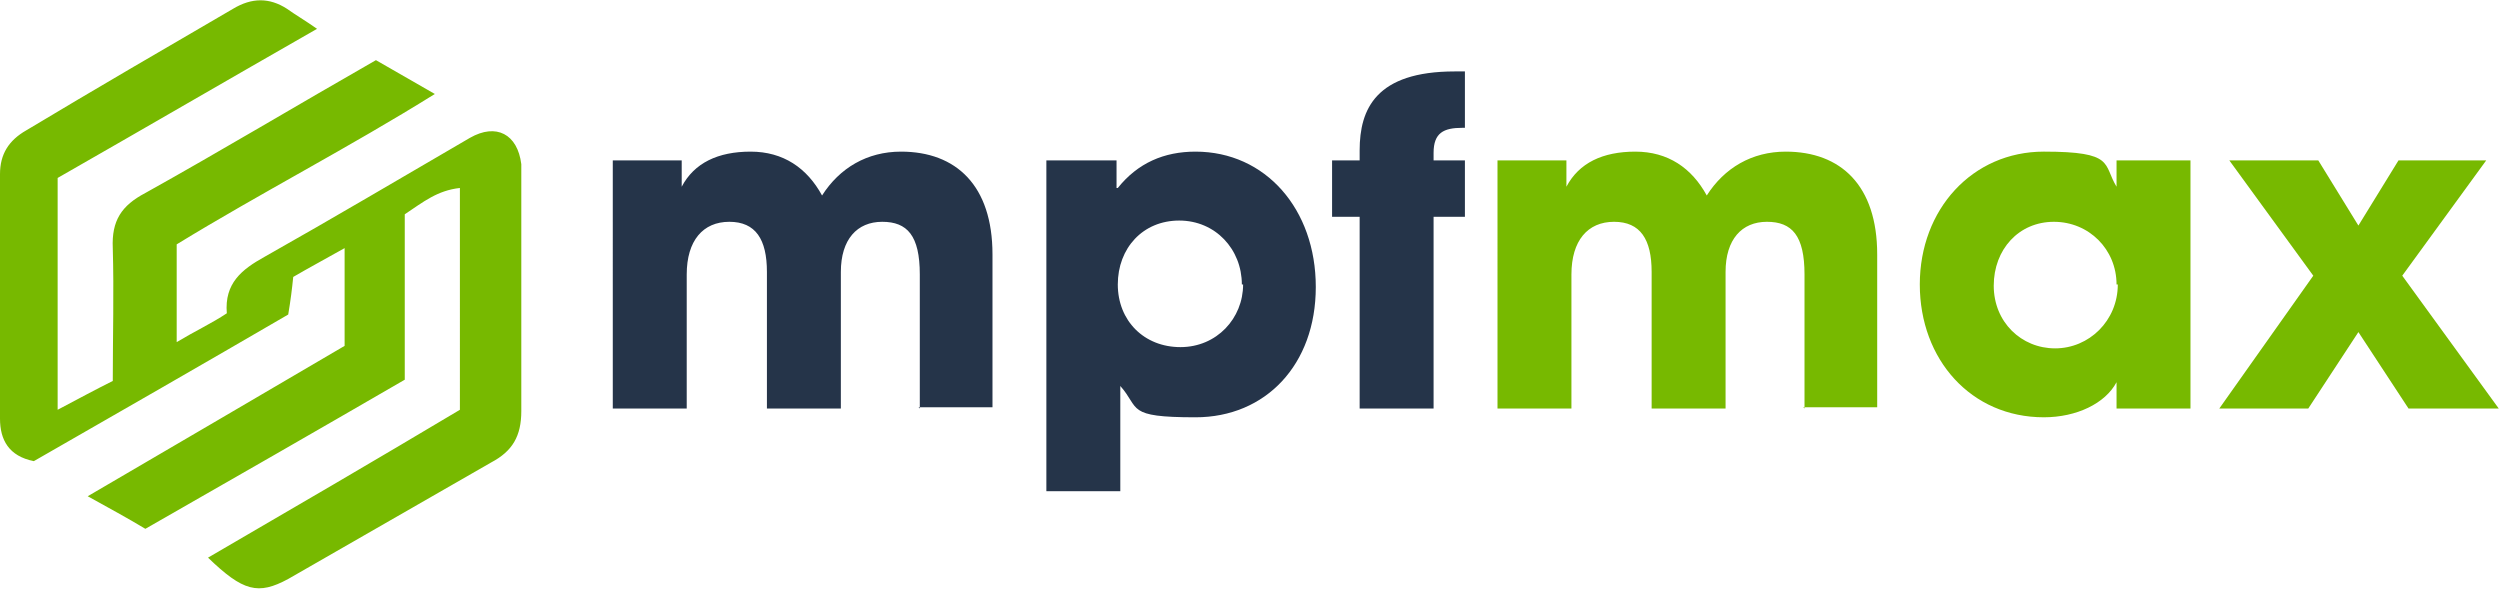
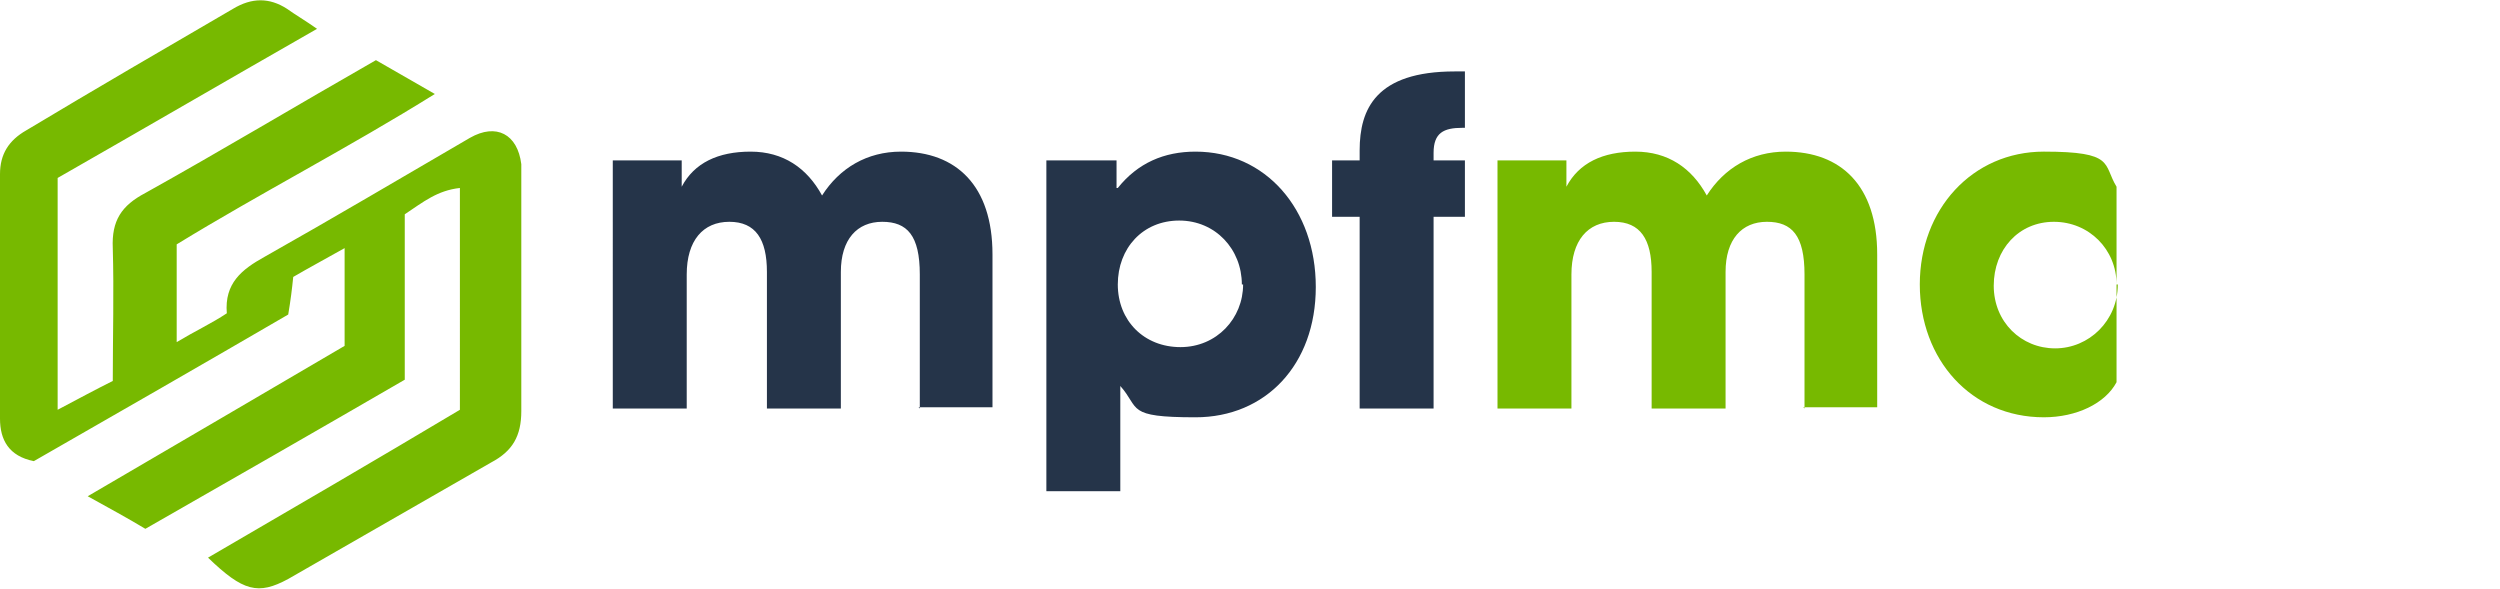
<svg xmlns="http://www.w3.org/2000/svg" viewBox="0 0 199.5 47">
  <defs>
    <style>      .cls-1 {        fill: #253449;      }      .cls-2 {        fill: #77b900;      }    </style>
  </defs>
  <g>
    <g id="Layer_1">
      <g>
        <g>
          <path class="cls-1" d="M73.4,32.6v-10.7c0-3.1-1-4.2-3-4.2s-3.3,1.4-3.3,4v10.9h-5.9v-10.9c0-2.6-.9-4-3-4s-3.4,1.5-3.4,4.2v10.7h-5.9V12.8h5.5v2.1h0c1-1.9,2.9-2.8,5.5-2.8s4.5,1.3,5.7,3.5c1.4-2.2,3.6-3.5,6.3-3.5,4.4,0,7.3,2.7,7.3,8.2v12.2h-5.9Z" />
          <path class="cls-1" d="M83.5,39.2V12.8h5.6v2.2h.1c1.6-2,3.7-2.9,6.2-2.9,5.6,0,9.6,4.6,9.6,10.8s-4,10.4-9.6,10.4-4.4-.7-6-2.5v8.4h-5.9ZM99.1,22.7c0-2.8-2.1-5.1-5-5.1s-4.9,2.2-4.9,5.1,2.1,5,5,5,5-2.3,5-5Z" />
          <path class="cls-1" d="M108.5,32.6v-15.3h-2.2v-4.5h2.2v-.8c0-3.3,1.3-6.3,7.6-6.3h.8v4.5h-.2c-1.5,0-2.3.4-2.3,2v.6h2.5v4.5h-2.5v15.3h-5.9Z" />
          <path class="cls-2" d="M144,32.6v-10.7c0-3.1-1-4.2-3-4.2s-3.3,1.4-3.3,4v10.9h-5.9v-10.9c0-2.6-.9-4-3-4s-3.4,1.5-3.4,4.2v10.7h-5.9V12.8h5.5v2.1h0c1-1.9,2.9-2.8,5.5-2.8s4.5,1.3,5.7,3.5c1.4-2.2,3.6-3.5,6.3-3.5,4.4,0,7.3,2.7,7.3,8.2v12.2h-5.9Z" />
-           <path class="cls-2" d="M168.9,32.6v-2.1h0c-.9,1.7-3.2,2.8-5.8,2.8-5.8,0-9.9-4.6-9.9-10.6s4.2-10.6,9.9-10.6,4.7,1,5.8,2.8h0v-2.1h5.9v19.8h-5.9ZM168.9,22.7c0-2.8-2.2-5-5-5s-4.8,2.2-4.8,5.1,2.2,5,4.9,5,5-2.2,5-5.1Z" />
-           <path class="cls-2" d="M192.2,32.6l-4-6.1-4,6.1h-7.1l7.5-10.6-6.7-9.2h7.1l3.2,5.2,3.2-5.2h7l-6.7,9.2,7.7,10.6h-7.2Z" />
+           <path class="cls-2" d="M168.9,32.6v-2.1h0c-.9,1.7-3.2,2.8-5.8,2.8-5.8,0-9.9-4.6-9.9-10.6s4.2-10.6,9.9-10.6,4.7,1,5.8,2.8h0v-2.1h5.9h-5.9ZM168.9,22.7c0-2.8-2.2-5-5-5s-4.8,2.2-4.8,5.1,2.2,5,4.9,5,5-2.2,5-5.1Z" />
        </g>
        <path class="cls-2" d="M11.6,42.2c-1.5-.9-2.8-1.6-4.6-2.6,7-4.1,13.7-8,20.5-12v-7.8c-1.6.9-2.9,1.6-4.1,2.3-.1,1-.2,1.8-.4,3-6.7,3.9-13.5,7.8-20.3,11.7-2-.4-2.7-1.7-2.7-3.4C0,26.8,0,20.3,0,13.9c0-1.6.7-2.7,2.1-3.5C7.6,7.1,13.1,3.9,18.6.7c1.5-.9,2.9-.9,4.3,0,.7.5,1.4.9,2.4,1.6-7,4-13.7,7.9-20.7,11.9,0,5.9,0,12,0,18.5,1.7-.9,3-1.6,4.4-2.3,0-3.6.1-7.1,0-10.6-.1-2.2.7-3.4,2.6-4.4,6.1-3.4,12.1-7,18.4-10.6,1.4.8,2.8,1.6,4.7,2.7-6.9,4.3-13.9,7.9-20.6,12v7.8c1.5-.9,2.8-1.5,4-2.3-.2-2.4,1.2-3.5,3-4.5,5.5-3.1,10.9-6.3,16.4-9.5,2.1-1.2,3.8-.3,4.1,2.1,0,.4,0,.9,0,1.3,0,6.1,0,12.3,0,18.4,0,2-.7,3.2-2.4,4.1-5.4,3.1-10.8,6.2-16.2,9.3-2.4,1.3-3.6,1-6.4-1.7,6.7-3.9,13.4-7.8,20.1-11.8V15c-1.8.2-2.9,1.1-4.4,2.1v13.2c-6.9,4-13.7,7.9-20.7,11.9Z" />
      </g>
    </g>
  </g>
</svg>